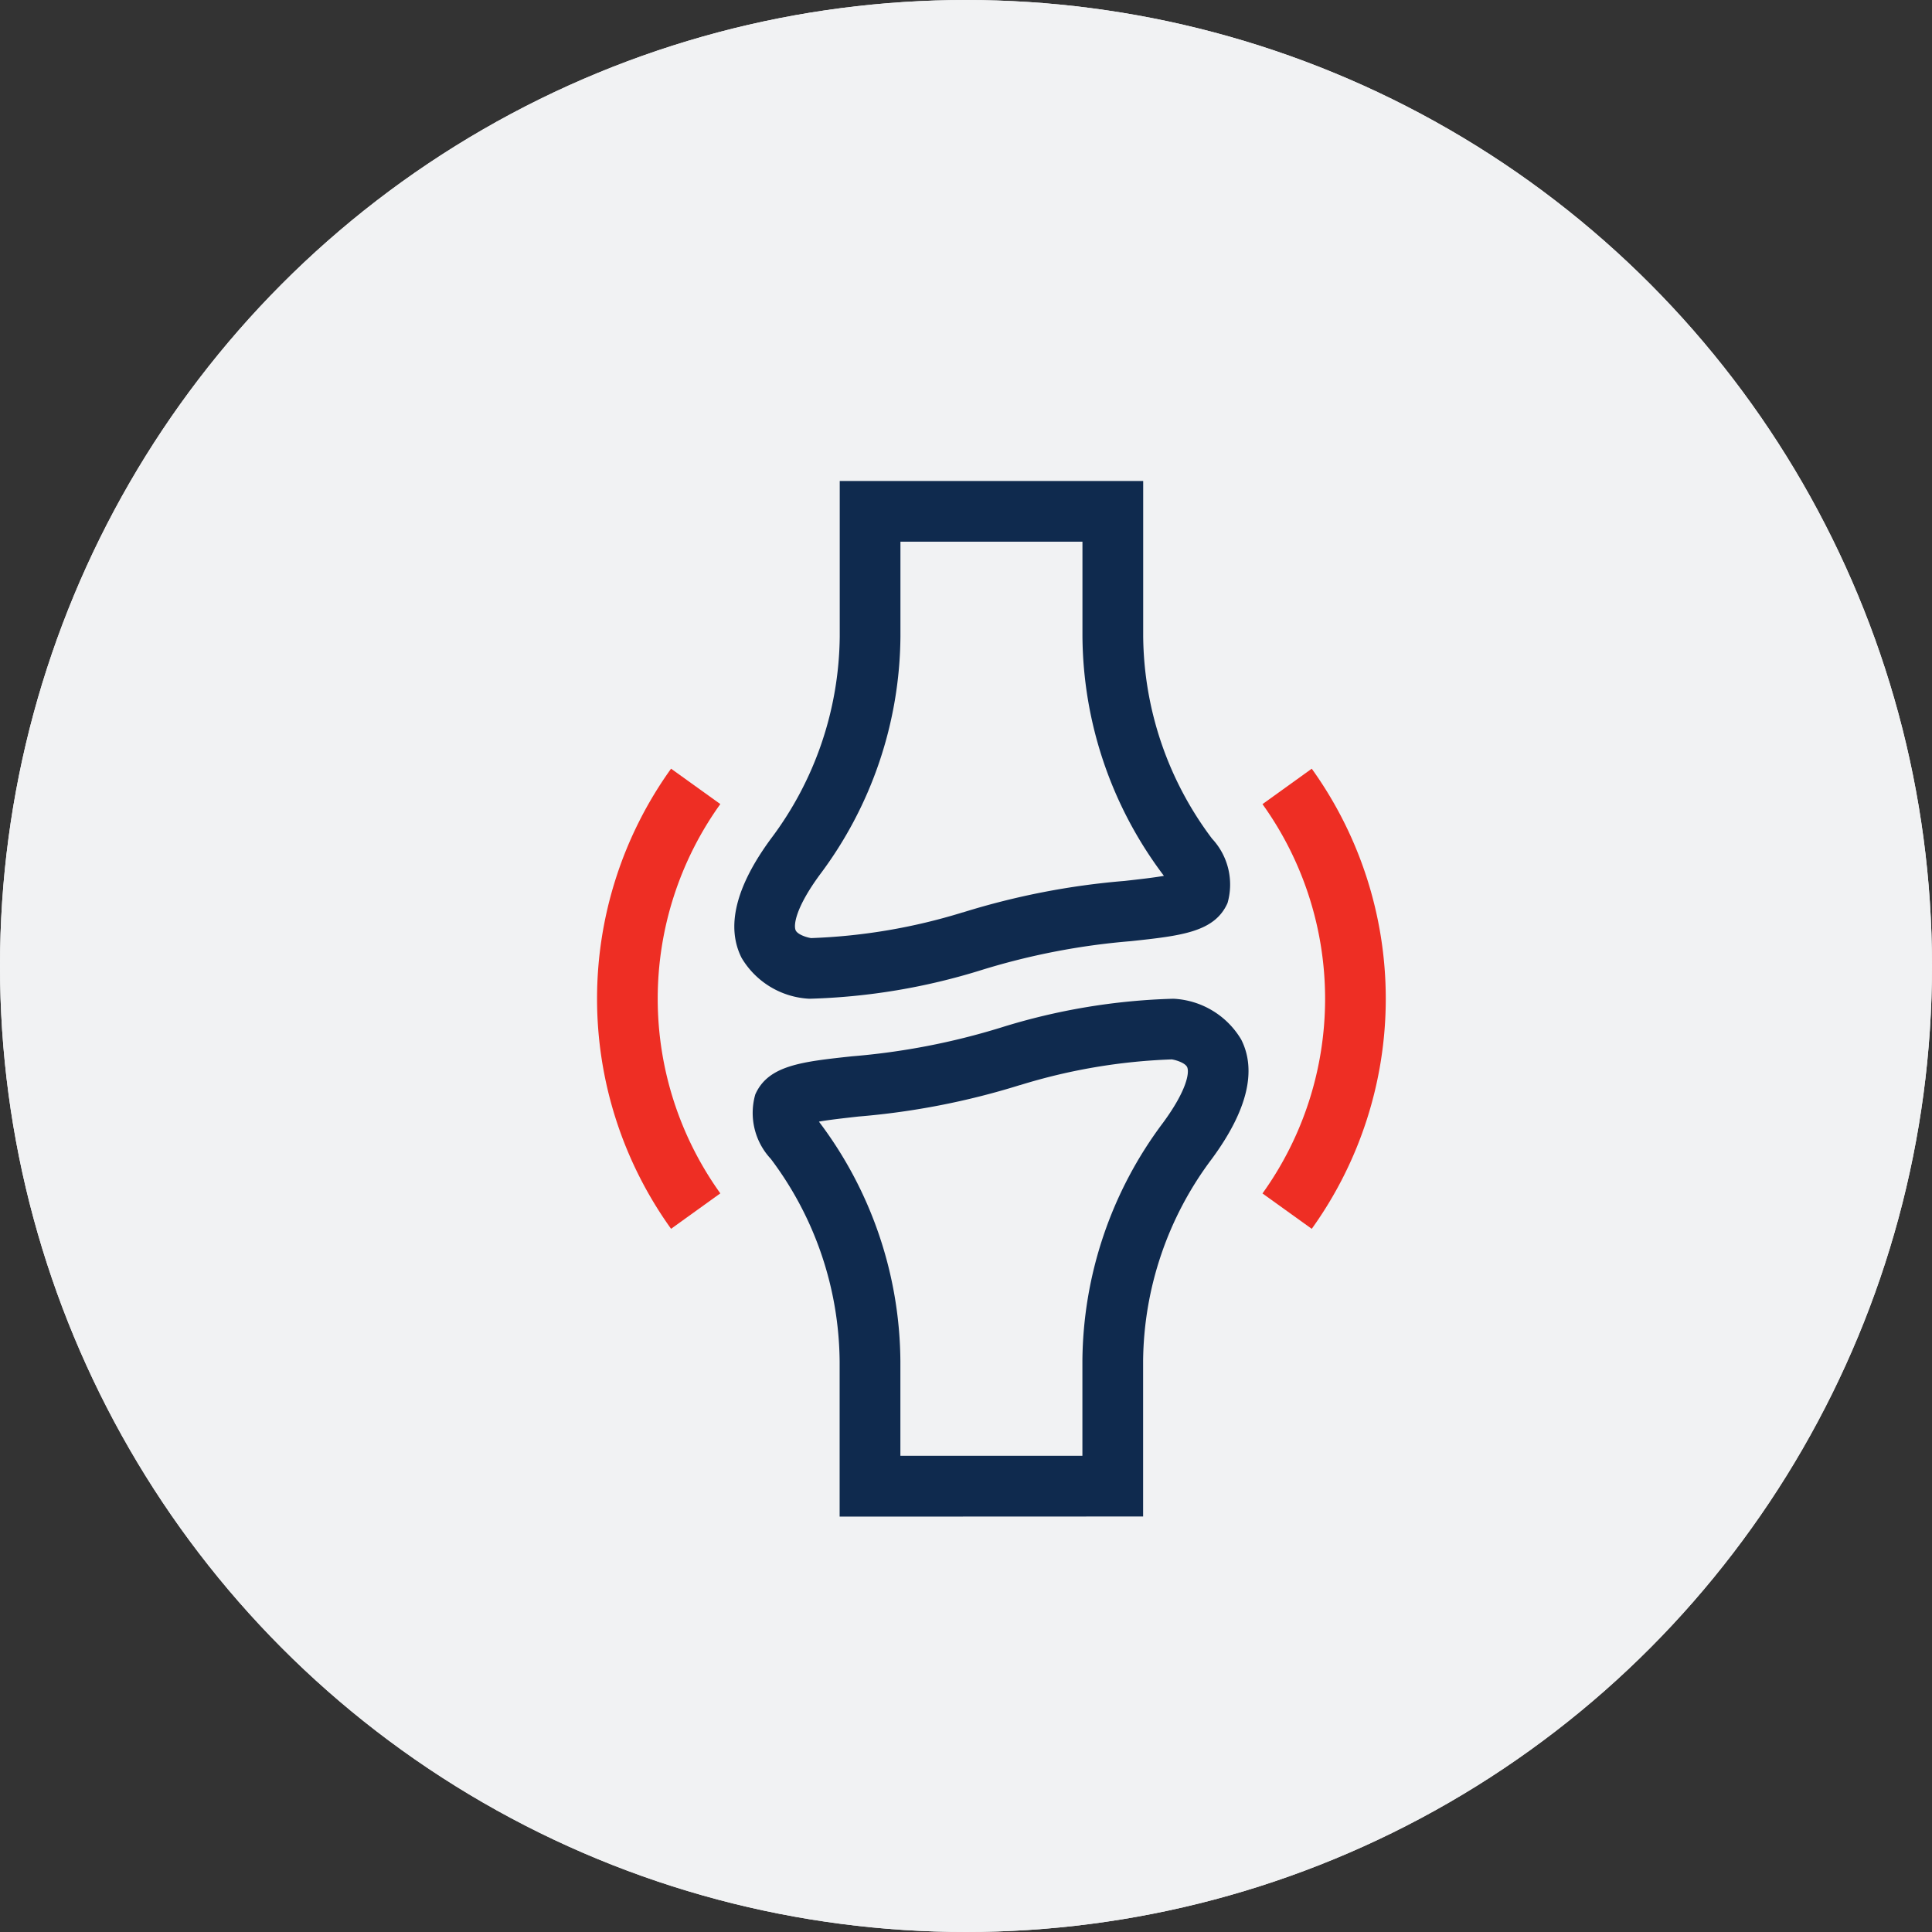
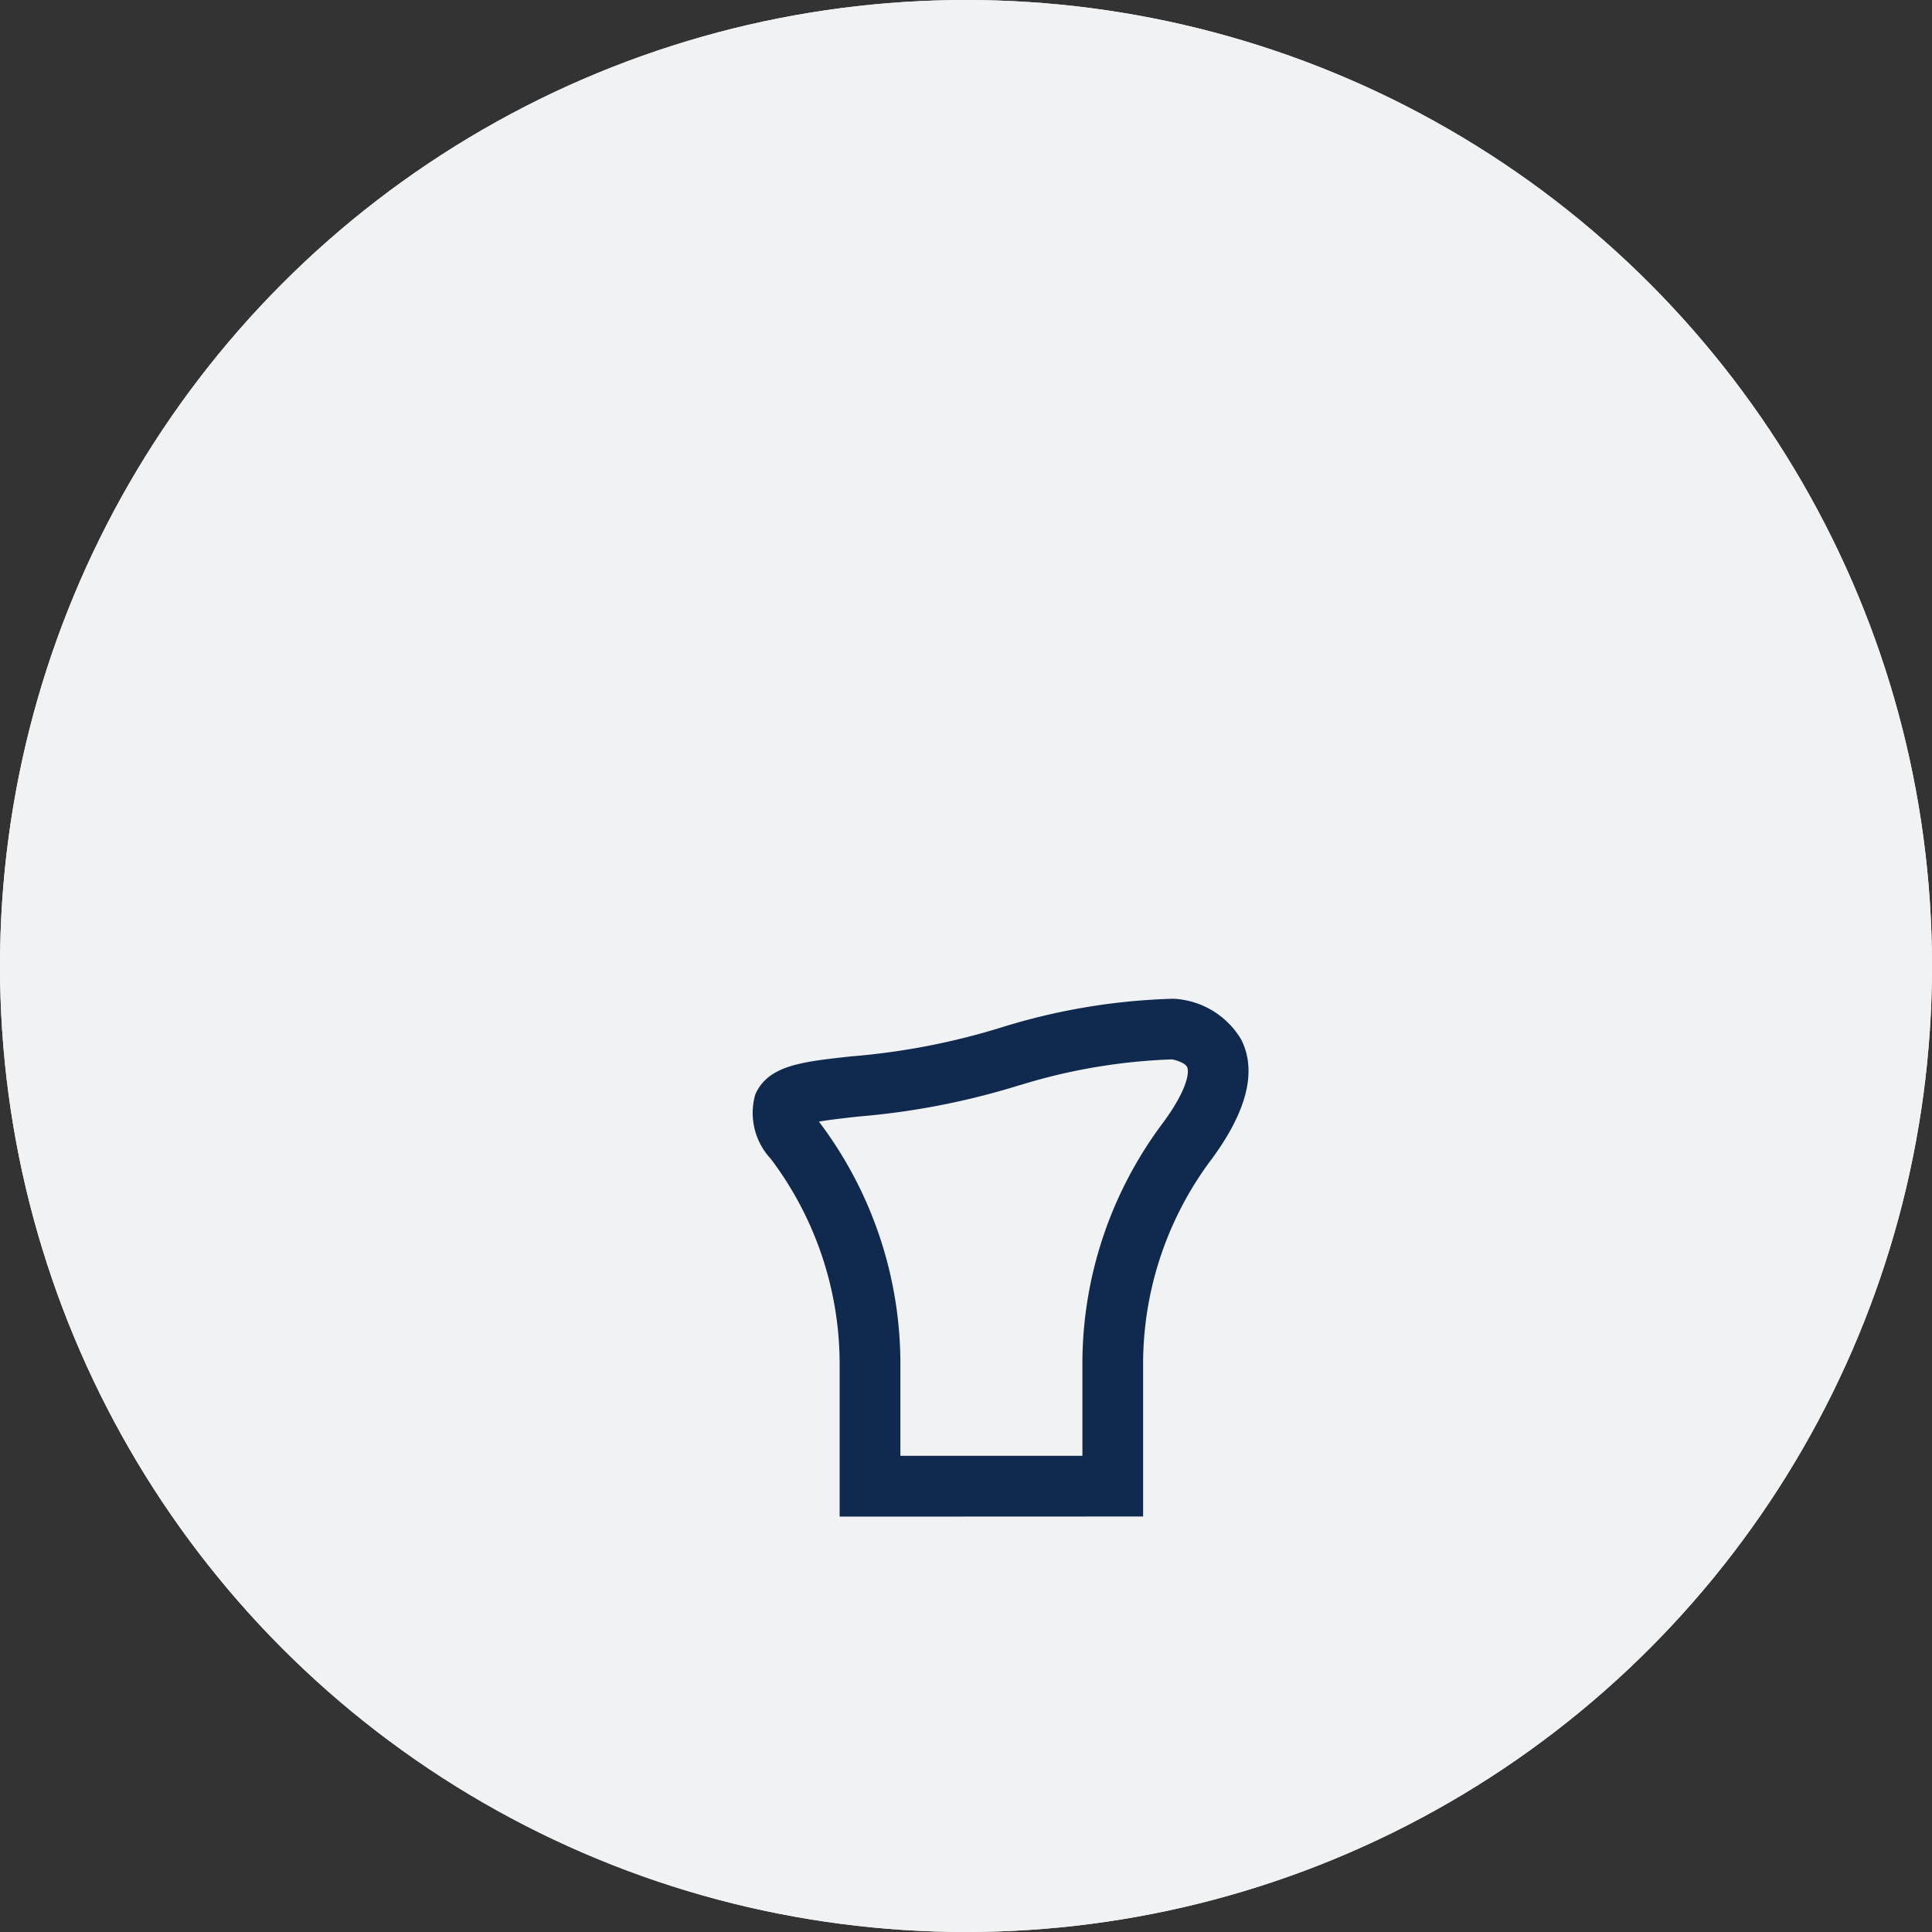
<svg xmlns="http://www.w3.org/2000/svg" width="76" height="76" viewBox="0 0 76 76">
  <rect x="0" y="0" width="76" height="76" fill="#333333" stroke="none" />
  <g transform="translate(-124 -30)">
    <g transform="translate(124 30)" fill="#f1f2f3" stroke="#f1f2f3" stroke-width="1">
      <circle cx="38" cy="38" r="38" stroke="none" />
      <circle cx="38" cy="38" r="37.5" fill="none" />
    </g>
    <g transform="translate(147.486 48.921)">
-       <path d="M133.03,0V6.112a13.411,13.411,0,0,1-2.709,7.963c-1.384,1.883-1.771,3.459-1.151,4.685a3.287,3.287,0,0,0,2.666,1.607,24.952,24.952,0,0,0,6.783-1.133,27.4,27.4,0,0,1,5.866-1.132c1.983-.214,3.293-.355,3.8-1.5a2.645,2.645,0,0,0-.609-2.532,13.411,13.411,0,0,1-2.709-7.963V0Zm12.72,15.489.032.044c-.43.076-1.031.141-1.551.2a29.441,29.441,0,0,0-6.36,1.239l-.009,0a22.862,22.862,0,0,1-5.96,1.009c-.2-.031-.536-.148-.606-.307-.091-.208.006-.9.949-2.184a15.78,15.78,0,0,0,3.173-9.377V2.387h7.16V6.112a15.781,15.781,0,0,0,3.172,9.377Z" transform="translate(-123.483 0)" fill="#0f2a4e" />
      <path d="M152.861,276.367v-6.112a13.411,13.411,0,0,1,2.709-7.963c1.384-1.883,1.771-3.459,1.151-4.685A3.287,3.287,0,0,0,154.054,256a24.95,24.95,0,0,0-6.783,1.133,27.4,27.4,0,0,1-5.866,1.132c-1.983.214-3.293.355-3.8,1.5a2.645,2.645,0,0,0,.609,2.532,13.411,13.411,0,0,1,2.709,7.963v6.112Zm-12.72-15.489-.032-.044c.43-.076,1.031-.141,1.551-.2a29.443,29.443,0,0,0,6.36-1.239l.009,0a22.861,22.861,0,0,1,5.96-1.009c.2.031.536.148.606.307.091.208-.006.9-.949,2.184a15.78,15.78,0,0,0-3.173,9.377v3.725h-7.16v-3.725A15.78,15.78,0,0,0,140.141,260.878Z" transform="translate(-131.38 -235.633)" fill="#0f2a4e" />
-       <path d="M63.912,142.24a15.52,15.52,0,0,0,0,18.1l1.938-1.394a13.133,13.133,0,0,1,0-15.314Z" transform="translate(-61 -130.923)" fill="#ee2e24" />
-       <path d="M391.979,160.341a15.52,15.52,0,0,0,0-18.1l-1.938,1.394a13.134,13.134,0,0,1,0,15.314Z" transform="translate(-363.864 -130.923)" fill="#ee2e24" />
    </g>
  </g>
</svg>